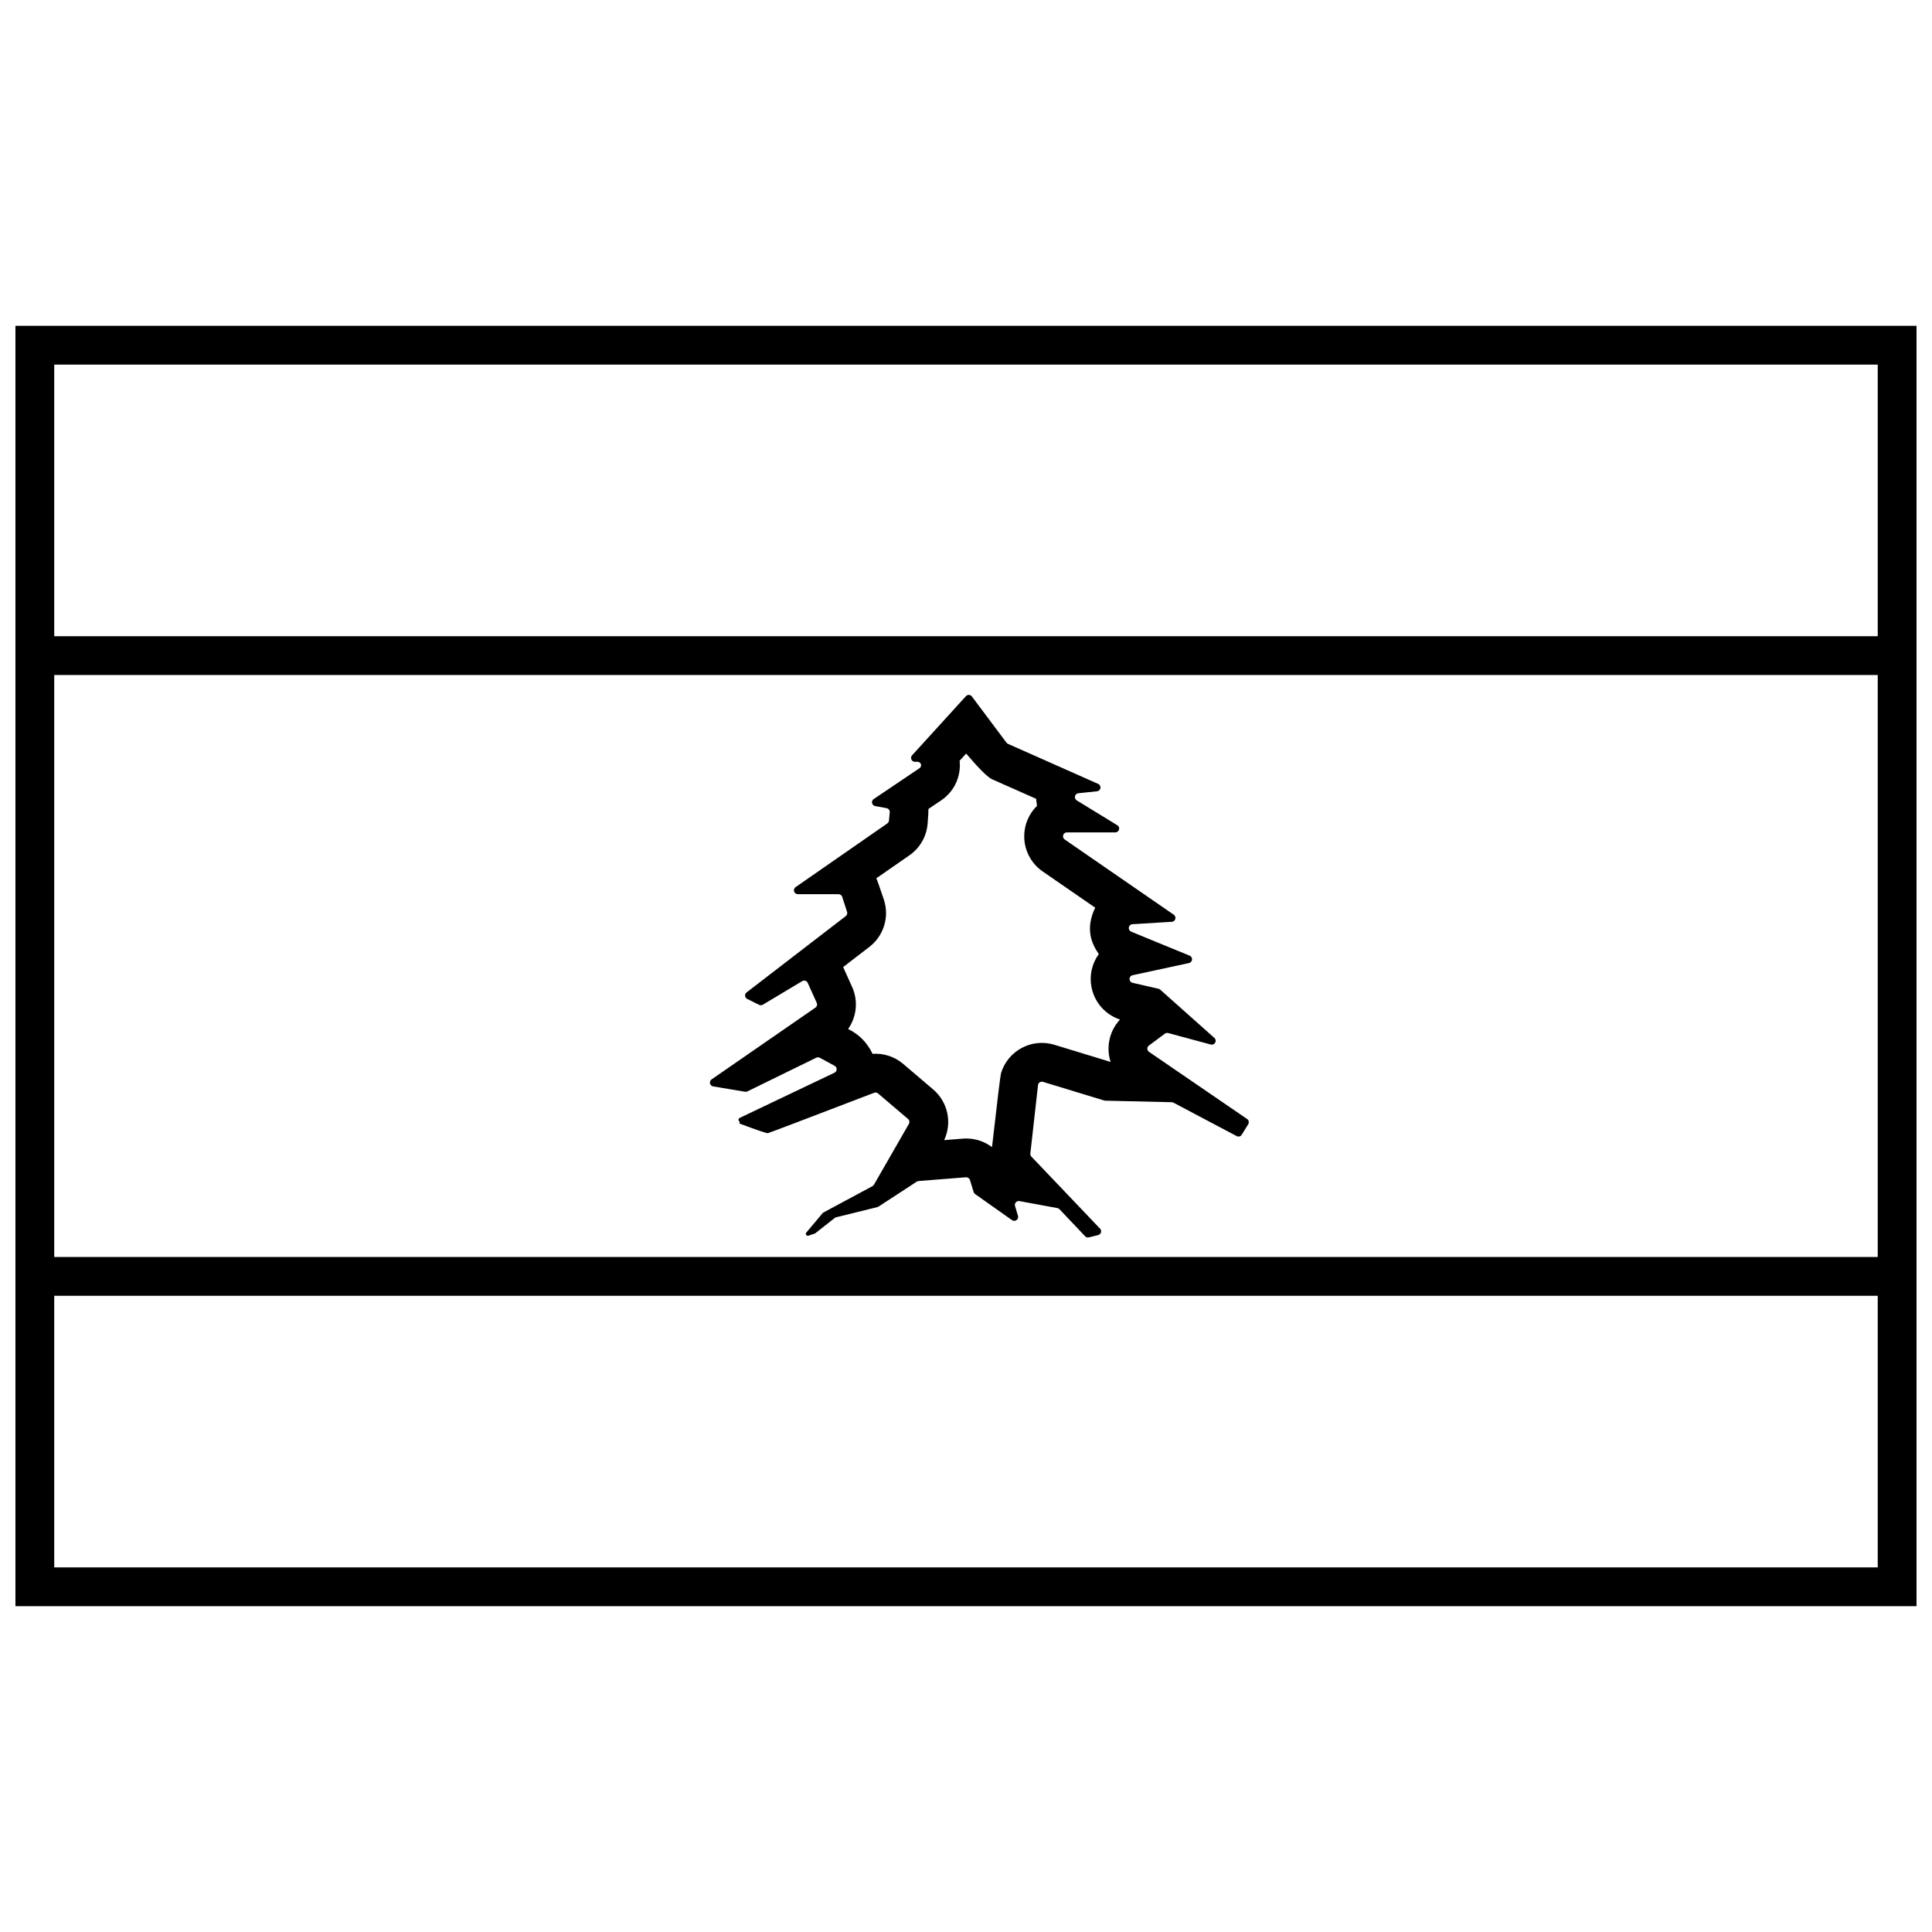
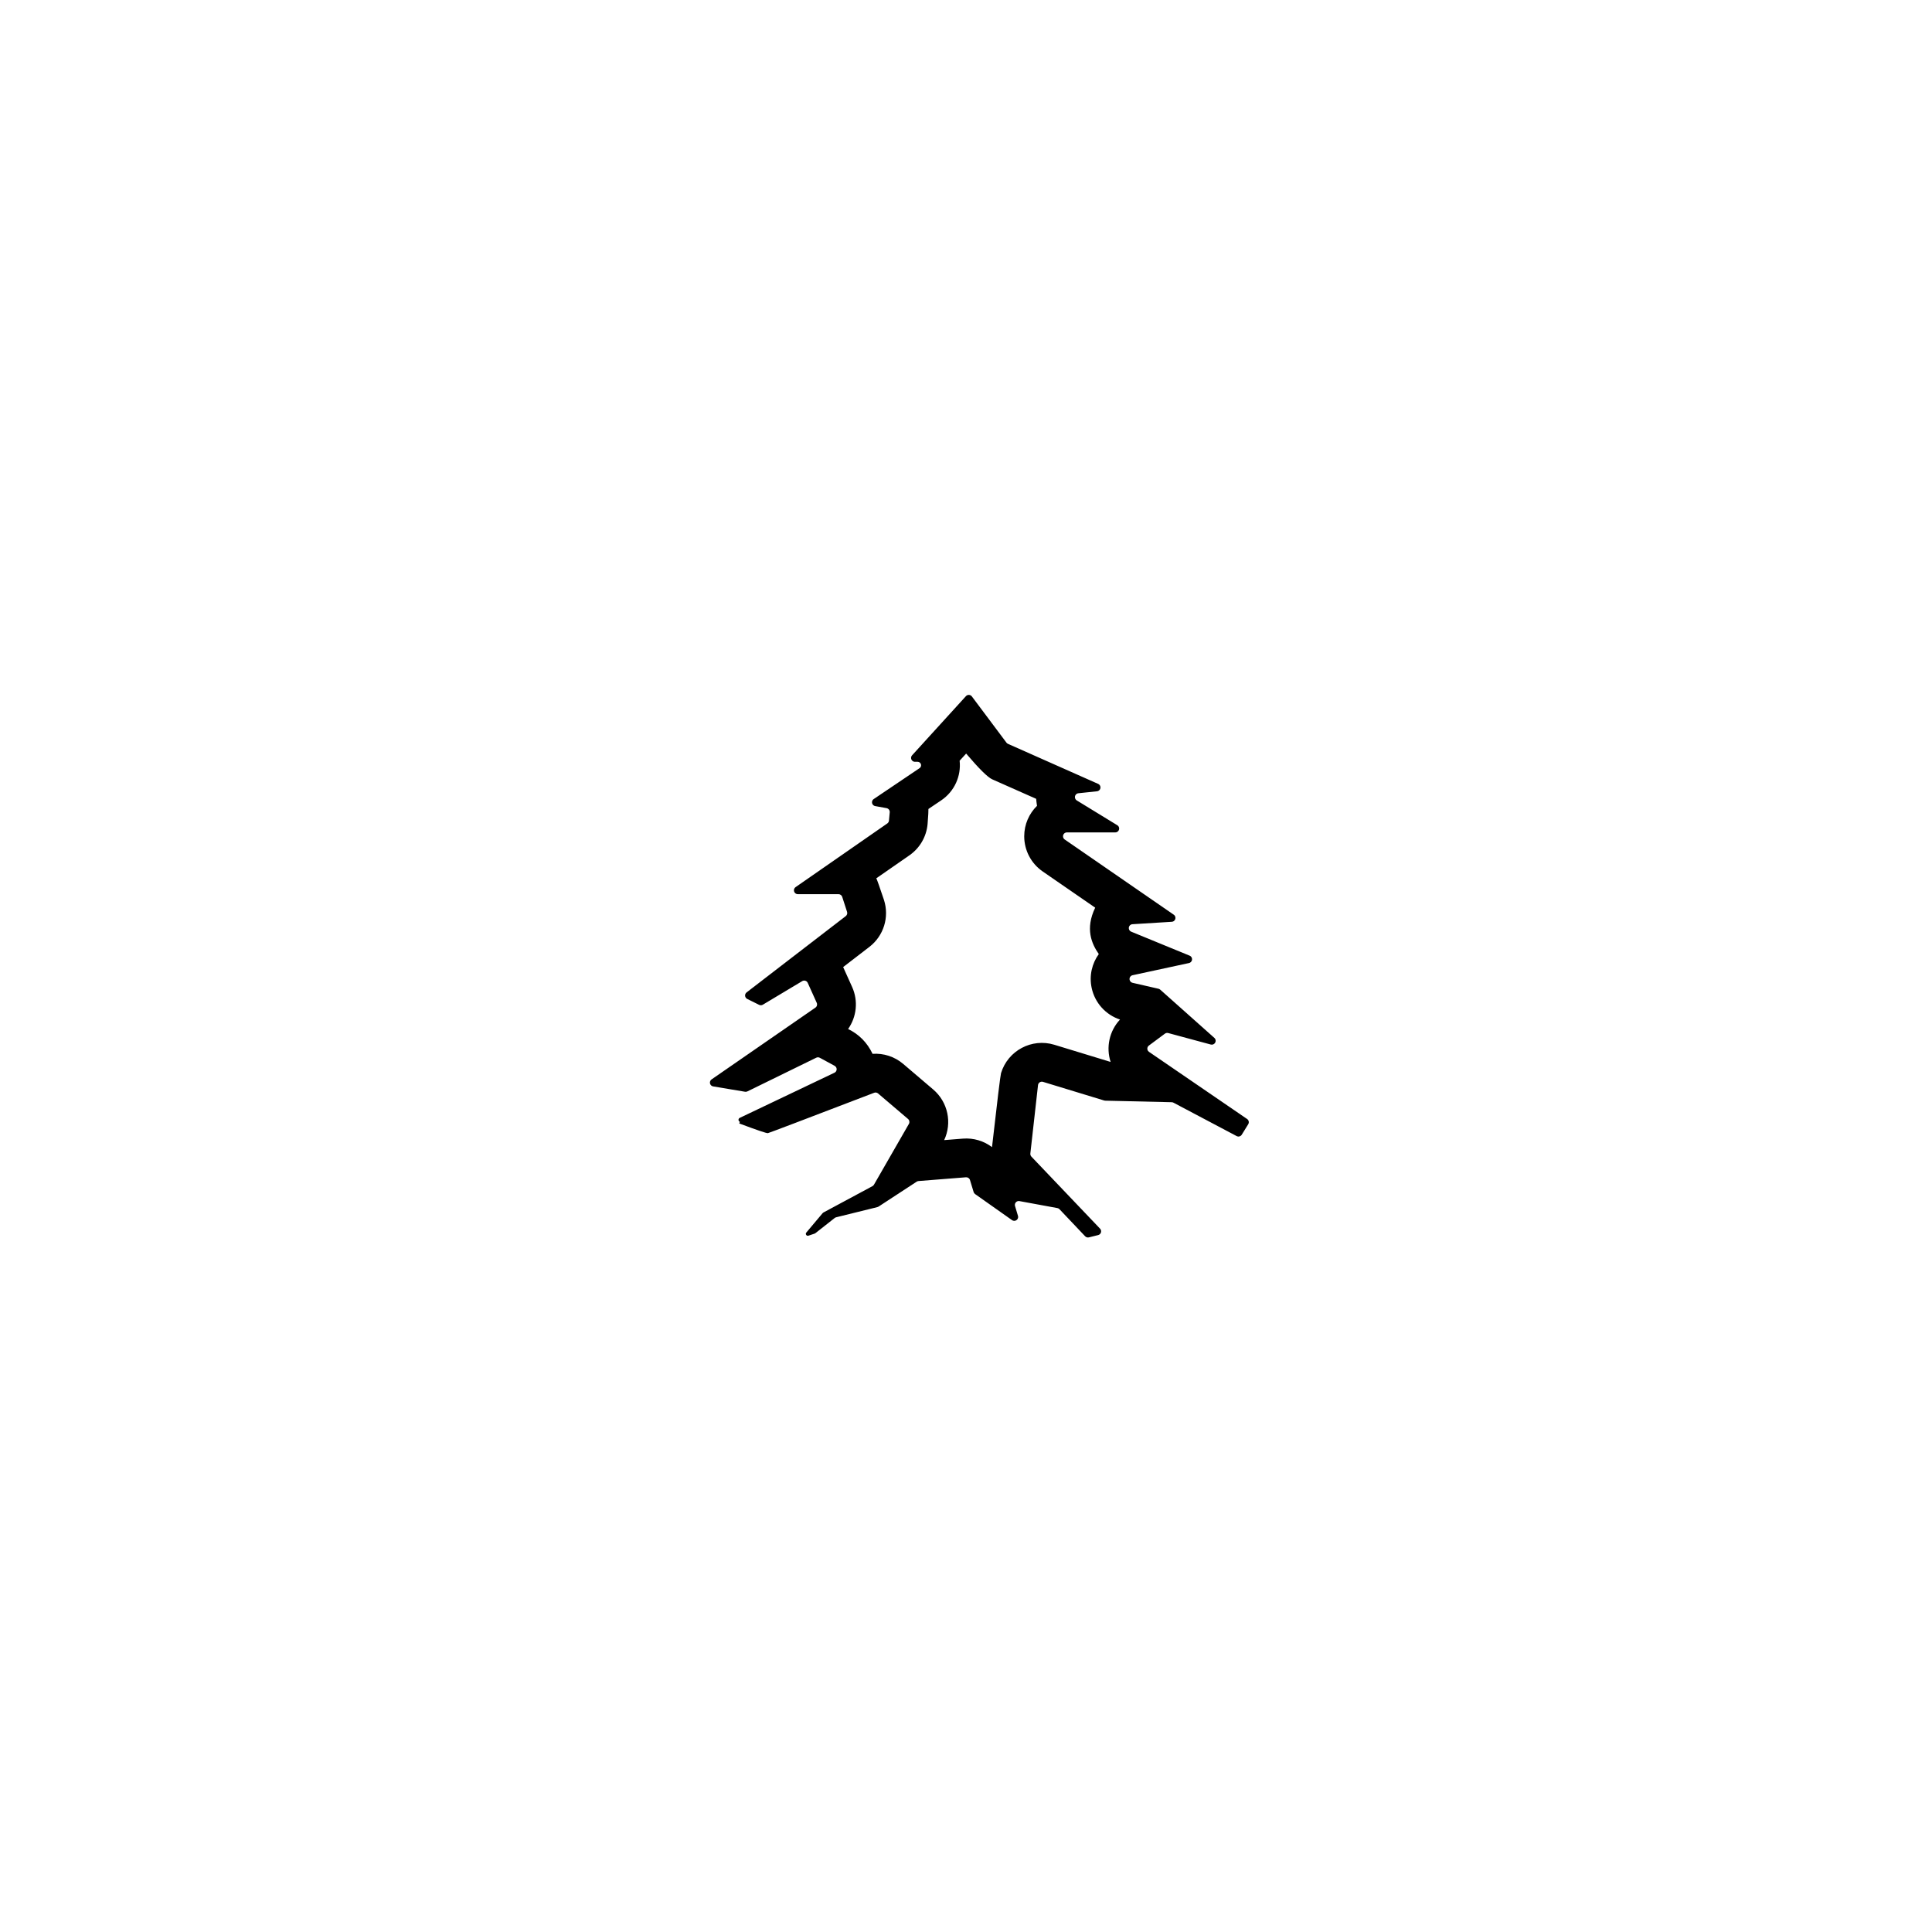
<svg xmlns="http://www.w3.org/2000/svg" width="800px" height="800px" version="1.1" viewBox="144 144 512 512">
  <defs>
    <clipPath id="a">
-       <path d="m148.09 230h503.81v340h-503.81z" />
-     </clipPath>
+       </clipPath>
  </defs>
  <g clip-path="url(#a)">
-     <path d="m651.9 230.35v339.3h-503.81v-339.3zm-493.53 10.281v71.973h483.25v-71.973zm0 82.258v154.23h483.25v-154.23zm0 164.51v71.973h483.25v-71.973z" />
-   </g>
+     </g>
  <path d="m375.54 355.76 12.148-8.188c0.422-0.285 0.535-0.859 0.25-1.281-0.172-0.254-0.461-0.406-0.766-0.406h-0.699c-0.566 0-1.027-0.461-1.027-1.031 0-0.254 0.098-0.5 0.27-0.691l14.262-15.668c0.383-0.422 1.031-0.449 1.453-0.07 0.047 0.047 0.09 0.094 0.129 0.145l9.156 12.234c0.105 0.141 0.242 0.254 0.402 0.324l23.906 10.613c0.52 0.23 0.754 0.84 0.523 1.355-0.152 0.336-0.469 0.57-0.832 0.605l-4.93 0.52c-0.562 0.059-0.973 0.566-0.914 1.133 0.035 0.316 0.215 0.602 0.484 0.77l10.742 6.574c0.484 0.293 0.637 0.926 0.34 1.41-0.184 0.309-0.52 0.492-0.875 0.492h-12.824c-0.566 0-1.027 0.461-1.027 1.027 0 0.34 0.164 0.656 0.445 0.848l28.902 19.934c0.469 0.324 0.586 0.965 0.262 1.43-0.176 0.262-0.465 0.426-0.781 0.445l-10.434 0.645c-0.566 0.035-0.996 0.523-0.961 1.09 0.023 0.395 0.27 0.738 0.637 0.887l15.484 6.356c0.527 0.215 0.777 0.816 0.562 1.34-0.129 0.316-0.402 0.543-0.734 0.617l-14.945 3.227c-0.559 0.121-0.91 0.668-0.789 1.223 0.082 0.391 0.387 0.695 0.773 0.785l6.879 1.578c0.168 0.039 0.324 0.121 0.453 0.234l14.352 12.789c0.422 0.375 0.461 1.027 0.082 1.449-0.258 0.293-0.66 0.41-1.035 0.309l-11.277-3.043c-0.301-0.082-0.625-0.02-0.879 0.168l-4.238 3.148c-0.453 0.34-0.551 0.984-0.211 1.441 0.066 0.09 0.152 0.168 0.246 0.234l25.992 17.789c0.453 0.312 0.582 0.922 0.293 1.391l-1.711 2.769c-0.285 0.461-0.879 0.621-1.355 0.367l-16.754-8.859c-0.141-0.074-0.297-0.113-0.457-0.117l-17.625-0.406c-0.094-0.004-0.188-0.02-0.277-0.047l-16.207-4.941c-0.543-0.164-1.117 0.141-1.285 0.684-0.016 0.062-0.031 0.121-0.035 0.188l-2.031 18.117c-0.031 0.301 0.07 0.602 0.277 0.824l18.191 19.086c0.395 0.41 0.379 1.062-0.035 1.453-0.129 0.125-0.289 0.211-0.461 0.254l-2.465 0.609c-0.355 0.086-0.734-0.023-0.988-0.293l-6.801-7.172c-0.148-0.156-0.348-0.262-0.562-0.301l-10.043-1.848c-0.559-0.102-1.094 0.27-1.199 0.828-0.027 0.16-0.02 0.324 0.027 0.48l0.777 2.598c0.164 0.543-0.145 1.117-0.688 1.281-0.305 0.09-0.629 0.035-0.887-0.145l-9.781-6.902c-0.188-0.129-0.324-0.32-0.391-0.539l-0.969-3.188c-0.141-0.461-0.582-0.762-1.066-0.723l-12.578 0.996c-0.172 0.016-0.336 0.07-0.48 0.168l-10.102 6.602c-0.098 0.062-0.203 0.109-0.316 0.137l-10.926 2.699c-0.141 0.035-0.273 0.102-0.391 0.191l-5.059 3.984c-0.094 0.074-0.195 0.133-0.309 0.168l-1.586 0.531c-0.27 0.09-0.566-0.055-0.656-0.328-0.059-0.172-0.023-0.363 0.094-0.5l4.297-5.109c0.086-0.102 0.188-0.184 0.301-0.242l12.926-6.945c0.172-0.094 0.309-0.227 0.406-0.395l9.258-16.109c0.246-0.43 0.152-0.977-0.223-1.297l-7.953-6.773c-0.285-0.242-0.68-0.312-1.031-0.176-18.418 7.059-27.805 10.625-28.156 10.699-0.324 0.066-2.852-0.789-7.594-2.566l0.164-0.434c-0.293-0.109-0.441-0.438-0.332-0.73 0.051-0.137 0.156-0.25 0.285-0.312l25.109-11.969c0.512-0.242 0.73-0.859 0.484-1.371-0.09-0.195-0.246-0.355-0.434-0.461l-3.926-2.129c-0.293-0.16-0.645-0.168-0.941-0.023l-18.25 8.93c-0.195 0.098-0.41 0.129-0.625 0.094l-8.449-1.418c-0.559-0.094-0.938-0.621-0.844-1.184 0.047-0.273 0.199-0.516 0.43-0.676l27.508-19.016c0.41-0.281 0.559-0.816 0.352-1.27l-2.387-5.293c-0.23-0.516-0.84-0.746-1.359-0.512-0.035 0.016-0.07 0.035-0.105 0.055l-10.434 6.246c-0.301 0.18-0.672 0.191-0.984 0.035l-3.148-1.562c-0.508-0.254-0.715-0.871-0.461-1.379 0.07-0.141 0.168-0.262 0.293-0.355l26.273-20.215c0.344-0.266 0.484-0.719 0.348-1.133l-1.285-3.973c-0.141-0.422-0.535-0.711-0.98-0.711h-10.785c-0.566 0-1.027-0.457-1.027-1.027 0-0.336 0.164-0.652 0.441-0.844l24.301-16.871c0.25-0.176 0.41-0.449 0.438-0.75l0.207-2.195c0.047-0.531-0.316-1.012-0.84-1.109l-3.016-0.547c-0.559-0.102-0.93-0.637-0.828-1.195 0.051-0.273 0.207-0.516 0.438-0.668zm22.773-10.164c0.43 4-1.312 8.098-4.879 10.504l-3.391 2.285c0.027 0.402-0.047 1.75-0.227 4.043-0.309 3.324-2.07 6.34-4.812 8.242l-8.77 6.086c0.195 0.371 0.867 2.277 2.023 5.723 1.477 4.551-0.07 9.539-3.859 12.453l-6.953 5.352 2.371 5.258c1.684 3.731 1.188 7.961-1.059 11.156 2.894 1.402 5.055 3.594 6.484 6.578 2.91-0.203 5.832 0.727 8.117 2.672l7.953 6.777c3.906 3.332 5.055 8.84 2.902 13.418l4.961-0.395c2.844-0.227 5.57 0.625 7.719 2.254 1.41-12.402 2.207-18.941 2.391-19.613 1.82-5.973 8.141-9.34 14.117-7.519l14.926 4.555c-1.266-3.871-0.348-8.203 2.488-11.234-3.781-1.246-6.656-4.41-7.508-8.352-0.703-3.262 0.074-6.496 1.883-9.004-1.883-2.719-3.664-6.656-0.953-12.293l-13.922-9.602c-3.059-2.113-4.887-5.594-4.887-9.312 0-3.164 1.297-6.023 3.391-8.074-0.074-0.371-0.219-1.613-0.227-1.859l-11.648-5.168c-1.18-0.523-3.481-2.801-6.906-6.824z" />
</svg>